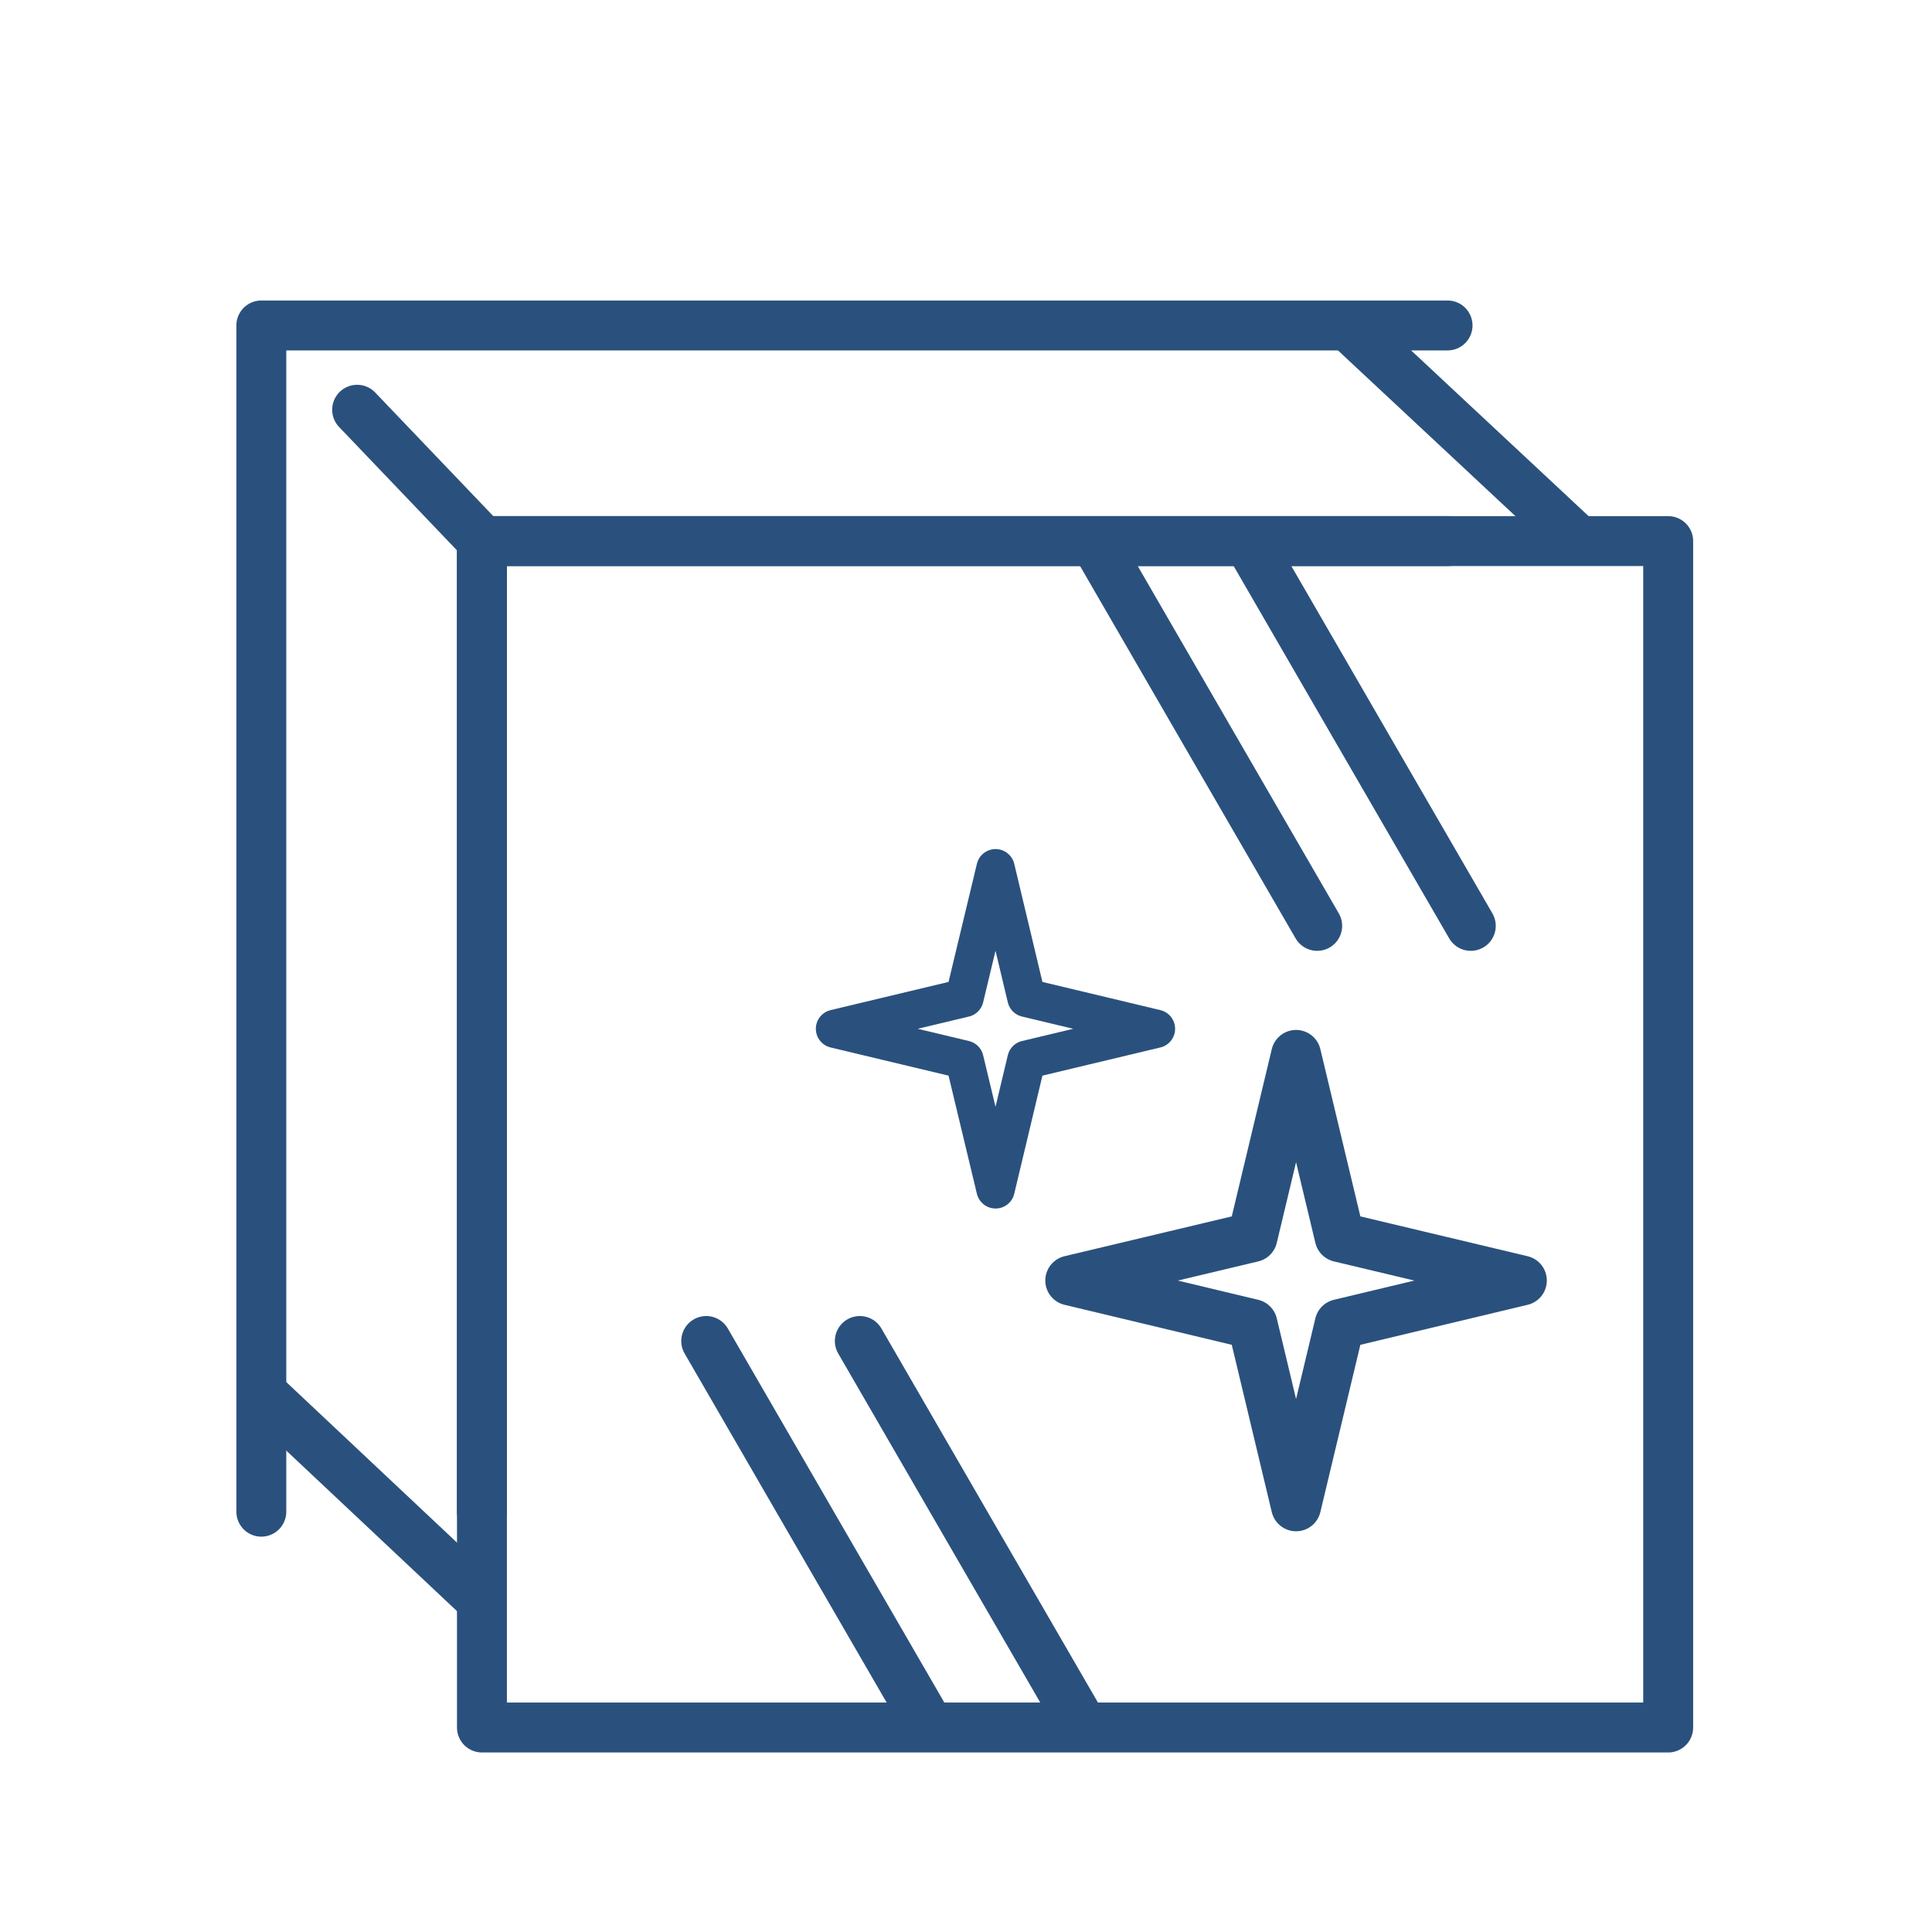
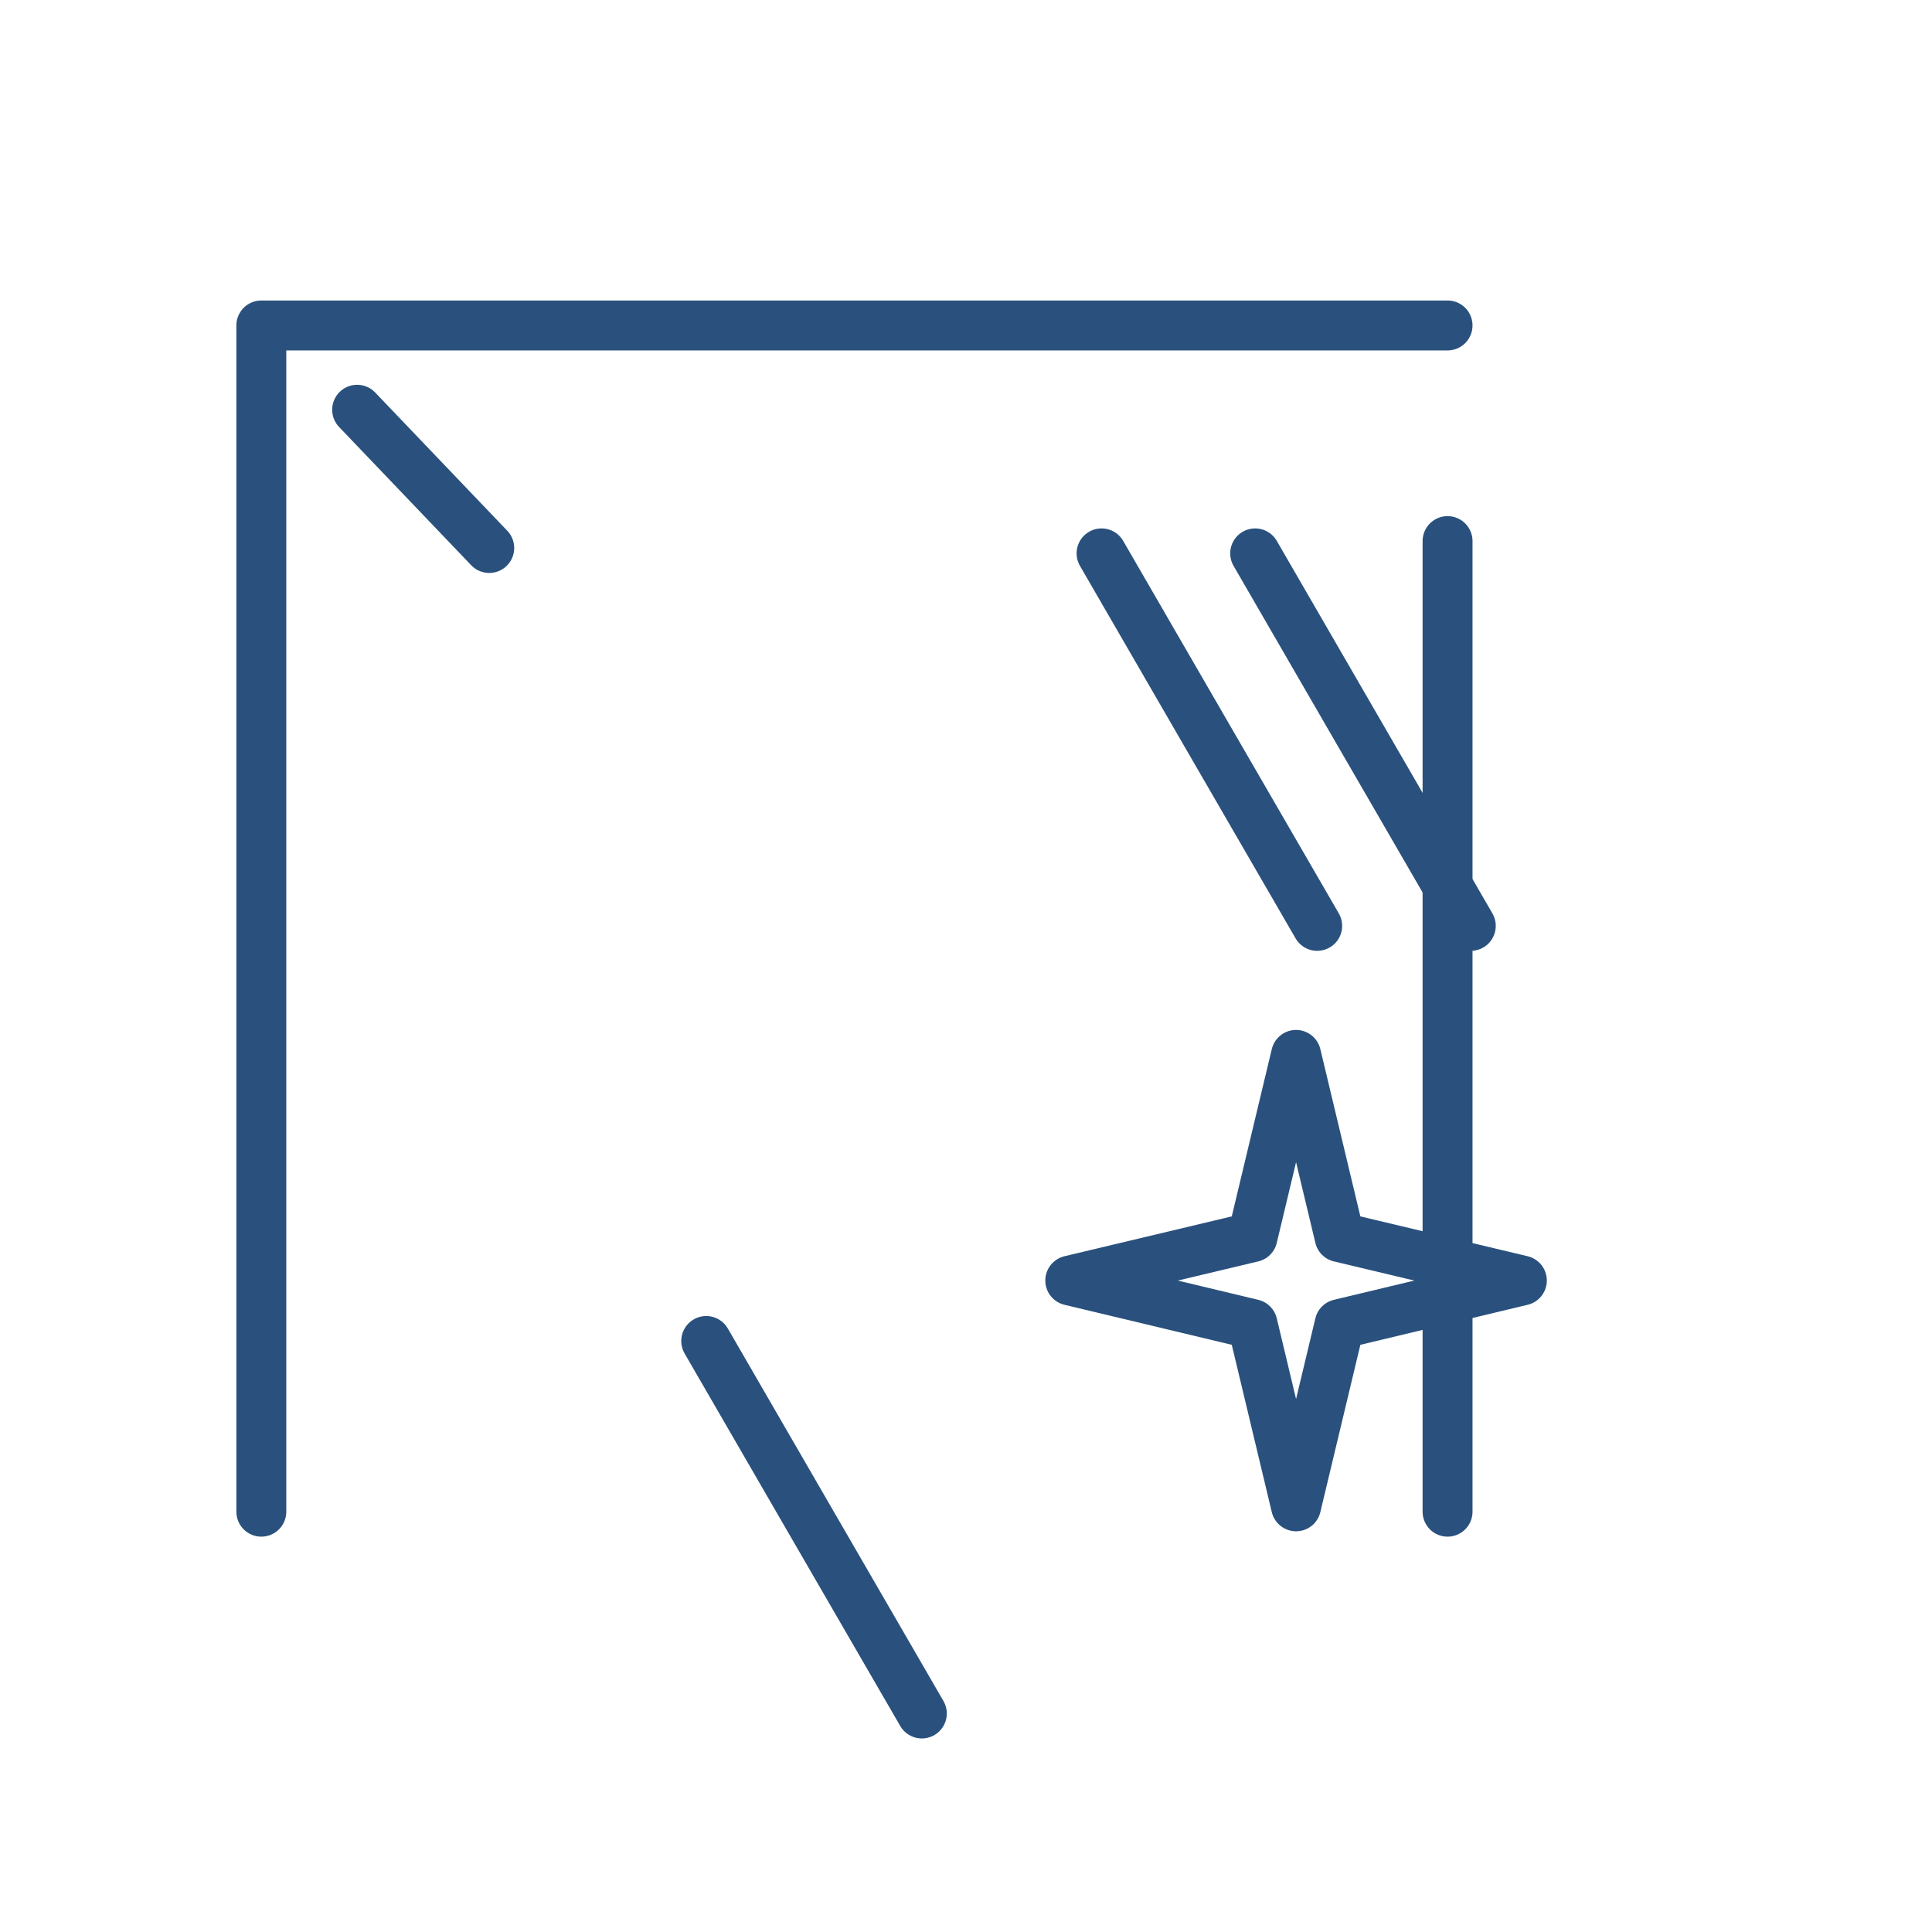
<svg xmlns="http://www.w3.org/2000/svg" id="Layer_80" data-name="Layer 80" viewBox="0 0 100.62 100.62">
  <defs>
    <style>      .cls-1 {        stroke-width: 2.6px;      }      .cls-1, .cls-2 {        fill: none;        stroke: #2a517d;        stroke-linecap: round;        stroke-linejoin: round;      }      .cls-2 {        stroke-width: 2px;      }    </style>
  </defs>
-   <rect class="cls-1" x="25.1" y="28.18" width="61.78" height="61.79" />
  <path class="cls-1" d="M13.61,78.73V16.95h61.78" />
-   <path class="cls-1" d="M75.39,28.18H25.1v50.55" />
+   <path class="cls-1" d="M75.39,28.18v50.55" />
  <path class="cls-1" d="M18.6,21.34c2.29,2.4,4.59,4.8,6.88,7.2" />
-   <path class="cls-1" d="M70.57,17.3l11.62,10.85" />
-   <path class="cls-1" d="M13.64,72.57c3.8,3.57,7.6,7.15,11.4,10.72" />
  <path class="cls-1" d="M57.37,28.82c3.74,6.47,7.49,12.94,11.23,19.4" />
  <path class="cls-1" d="M65.37,28.82c3.74,6.47,7.49,12.94,11.23,19.4" />
  <path class="cls-1" d="M36.78,69.84c3.74,6.47,7.49,12.94,11.23,19.4" />
-   <path class="cls-1" d="M44.78,69.84c3.74,6.47,7.49,12.94,11.23,19.4" />
  <polygon class="cls-1" points="67.5 54.94 69.77 64.43 79.26 66.69 69.77 68.96 67.5 78.45 65.23 68.96 55.74 66.69 65.23 64.43 67.5 54.94" />
-   <polygon class="cls-2" points="51.85 45.22 53.46 51.97 60.2 53.58 53.46 55.19 51.85 61.94 50.23 55.19 43.49 53.58 50.23 51.97 51.85 45.22" />
</svg>